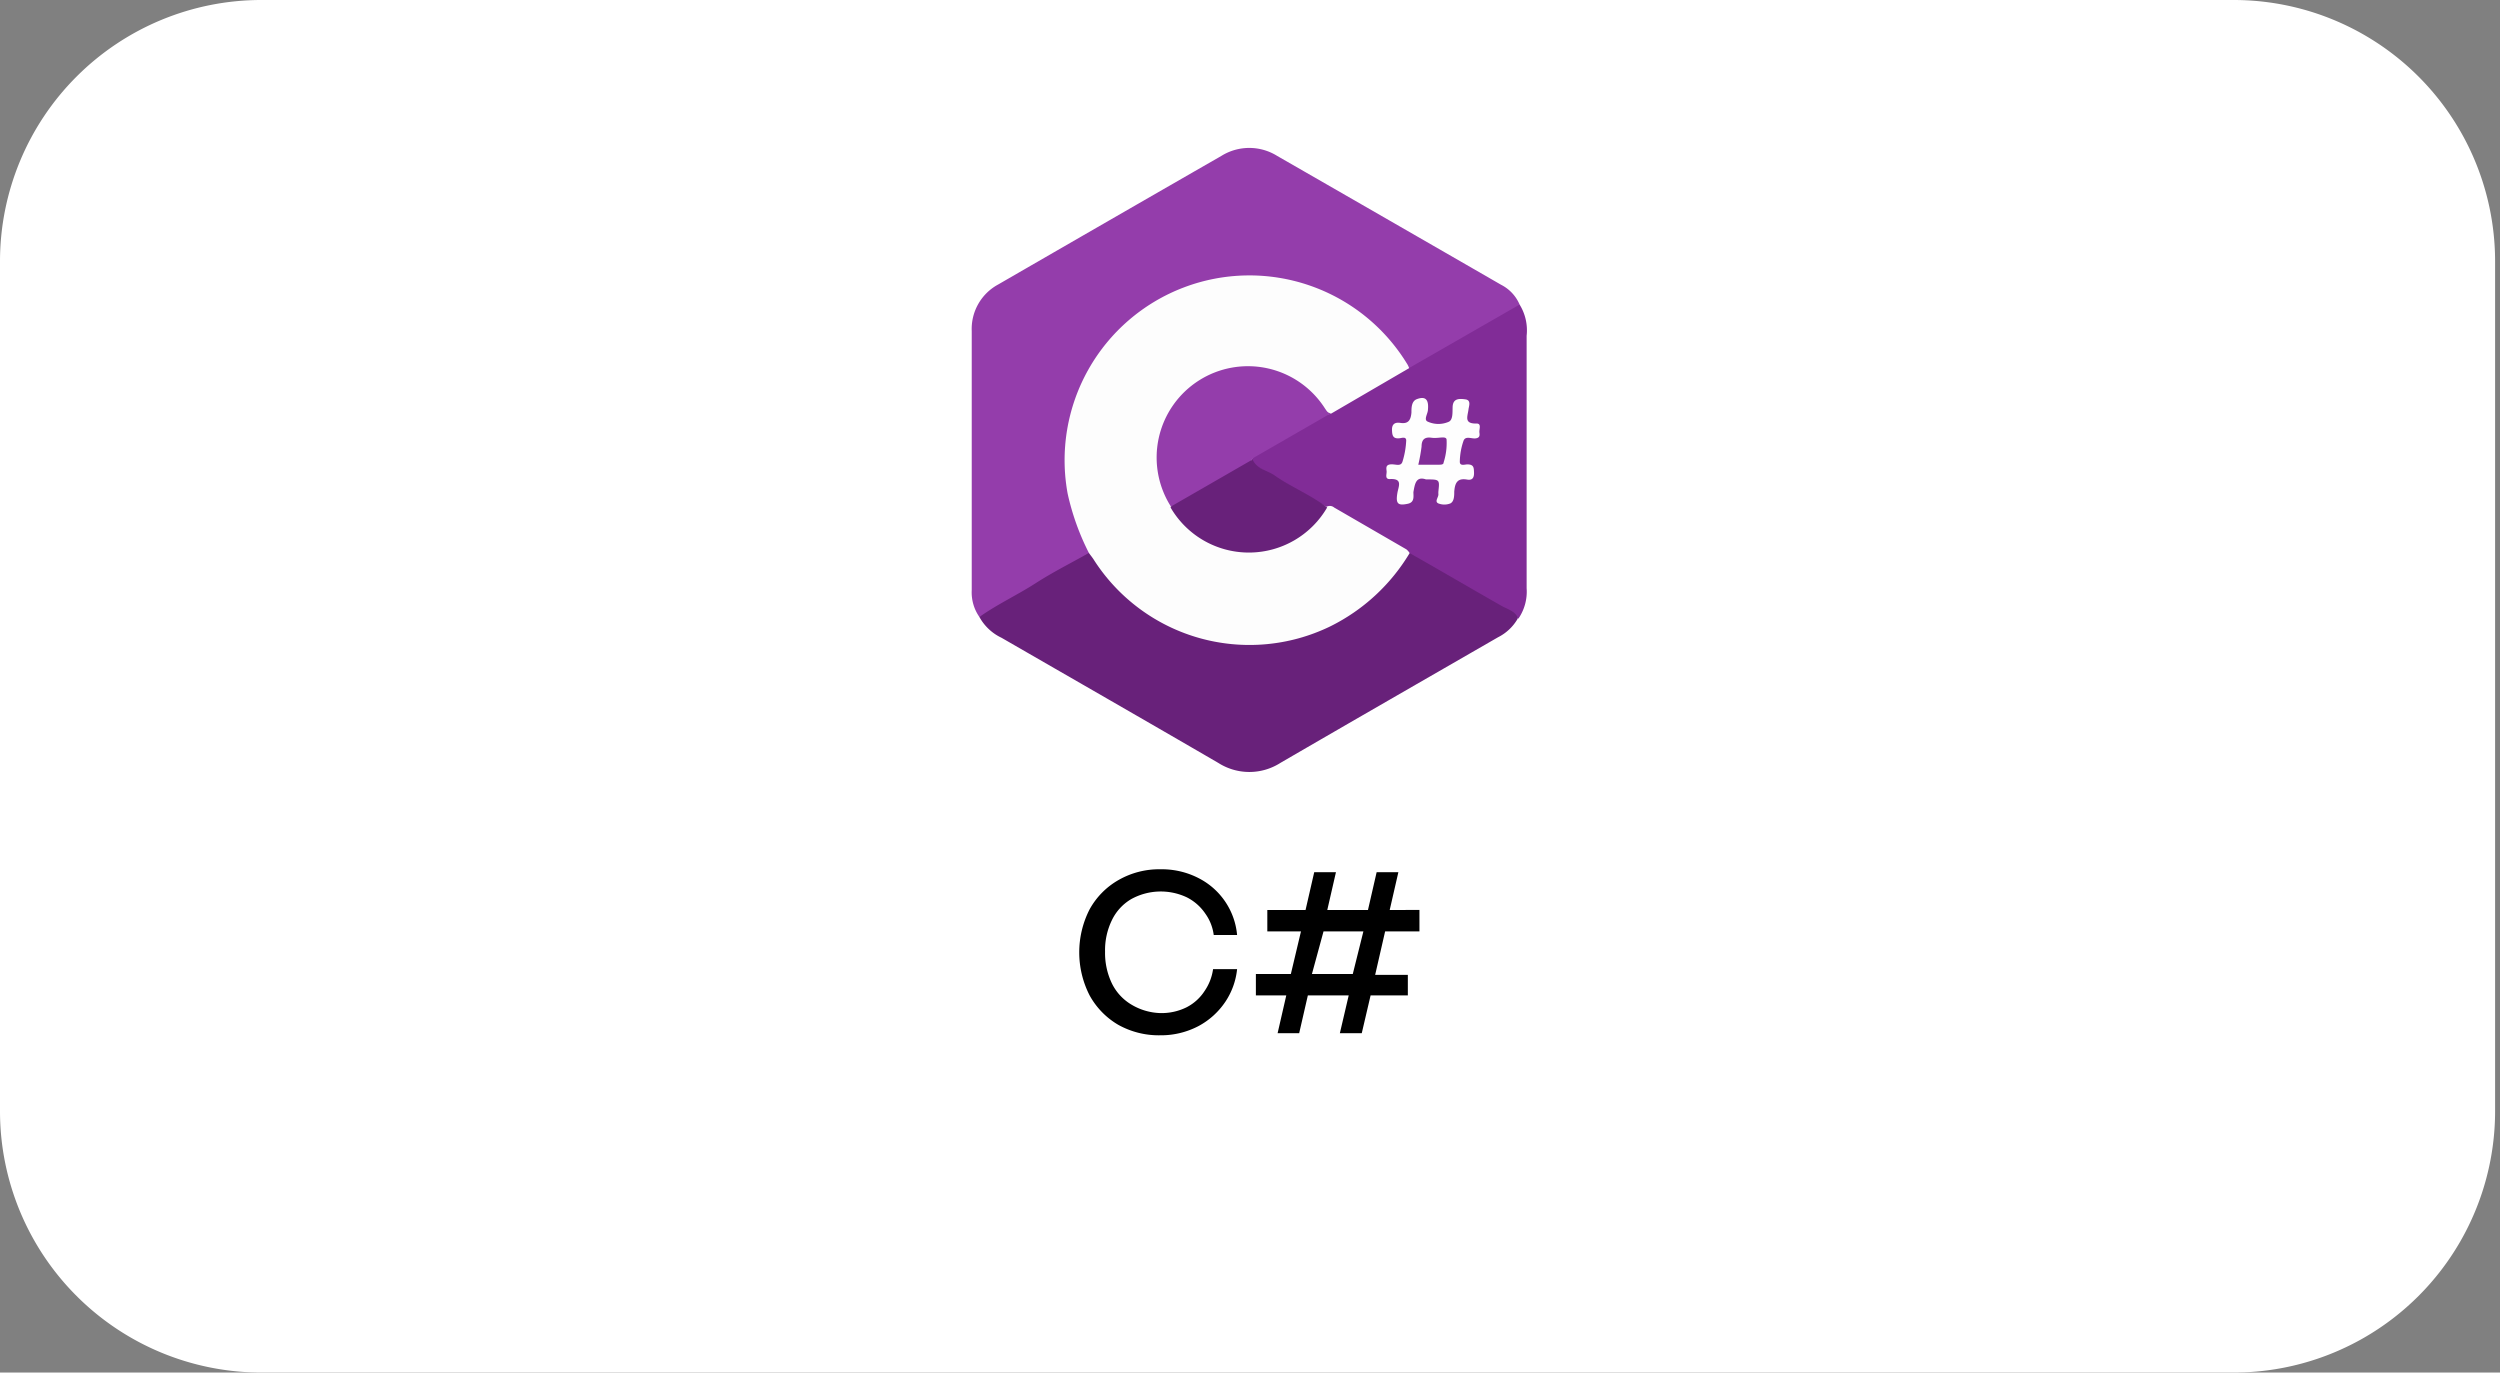
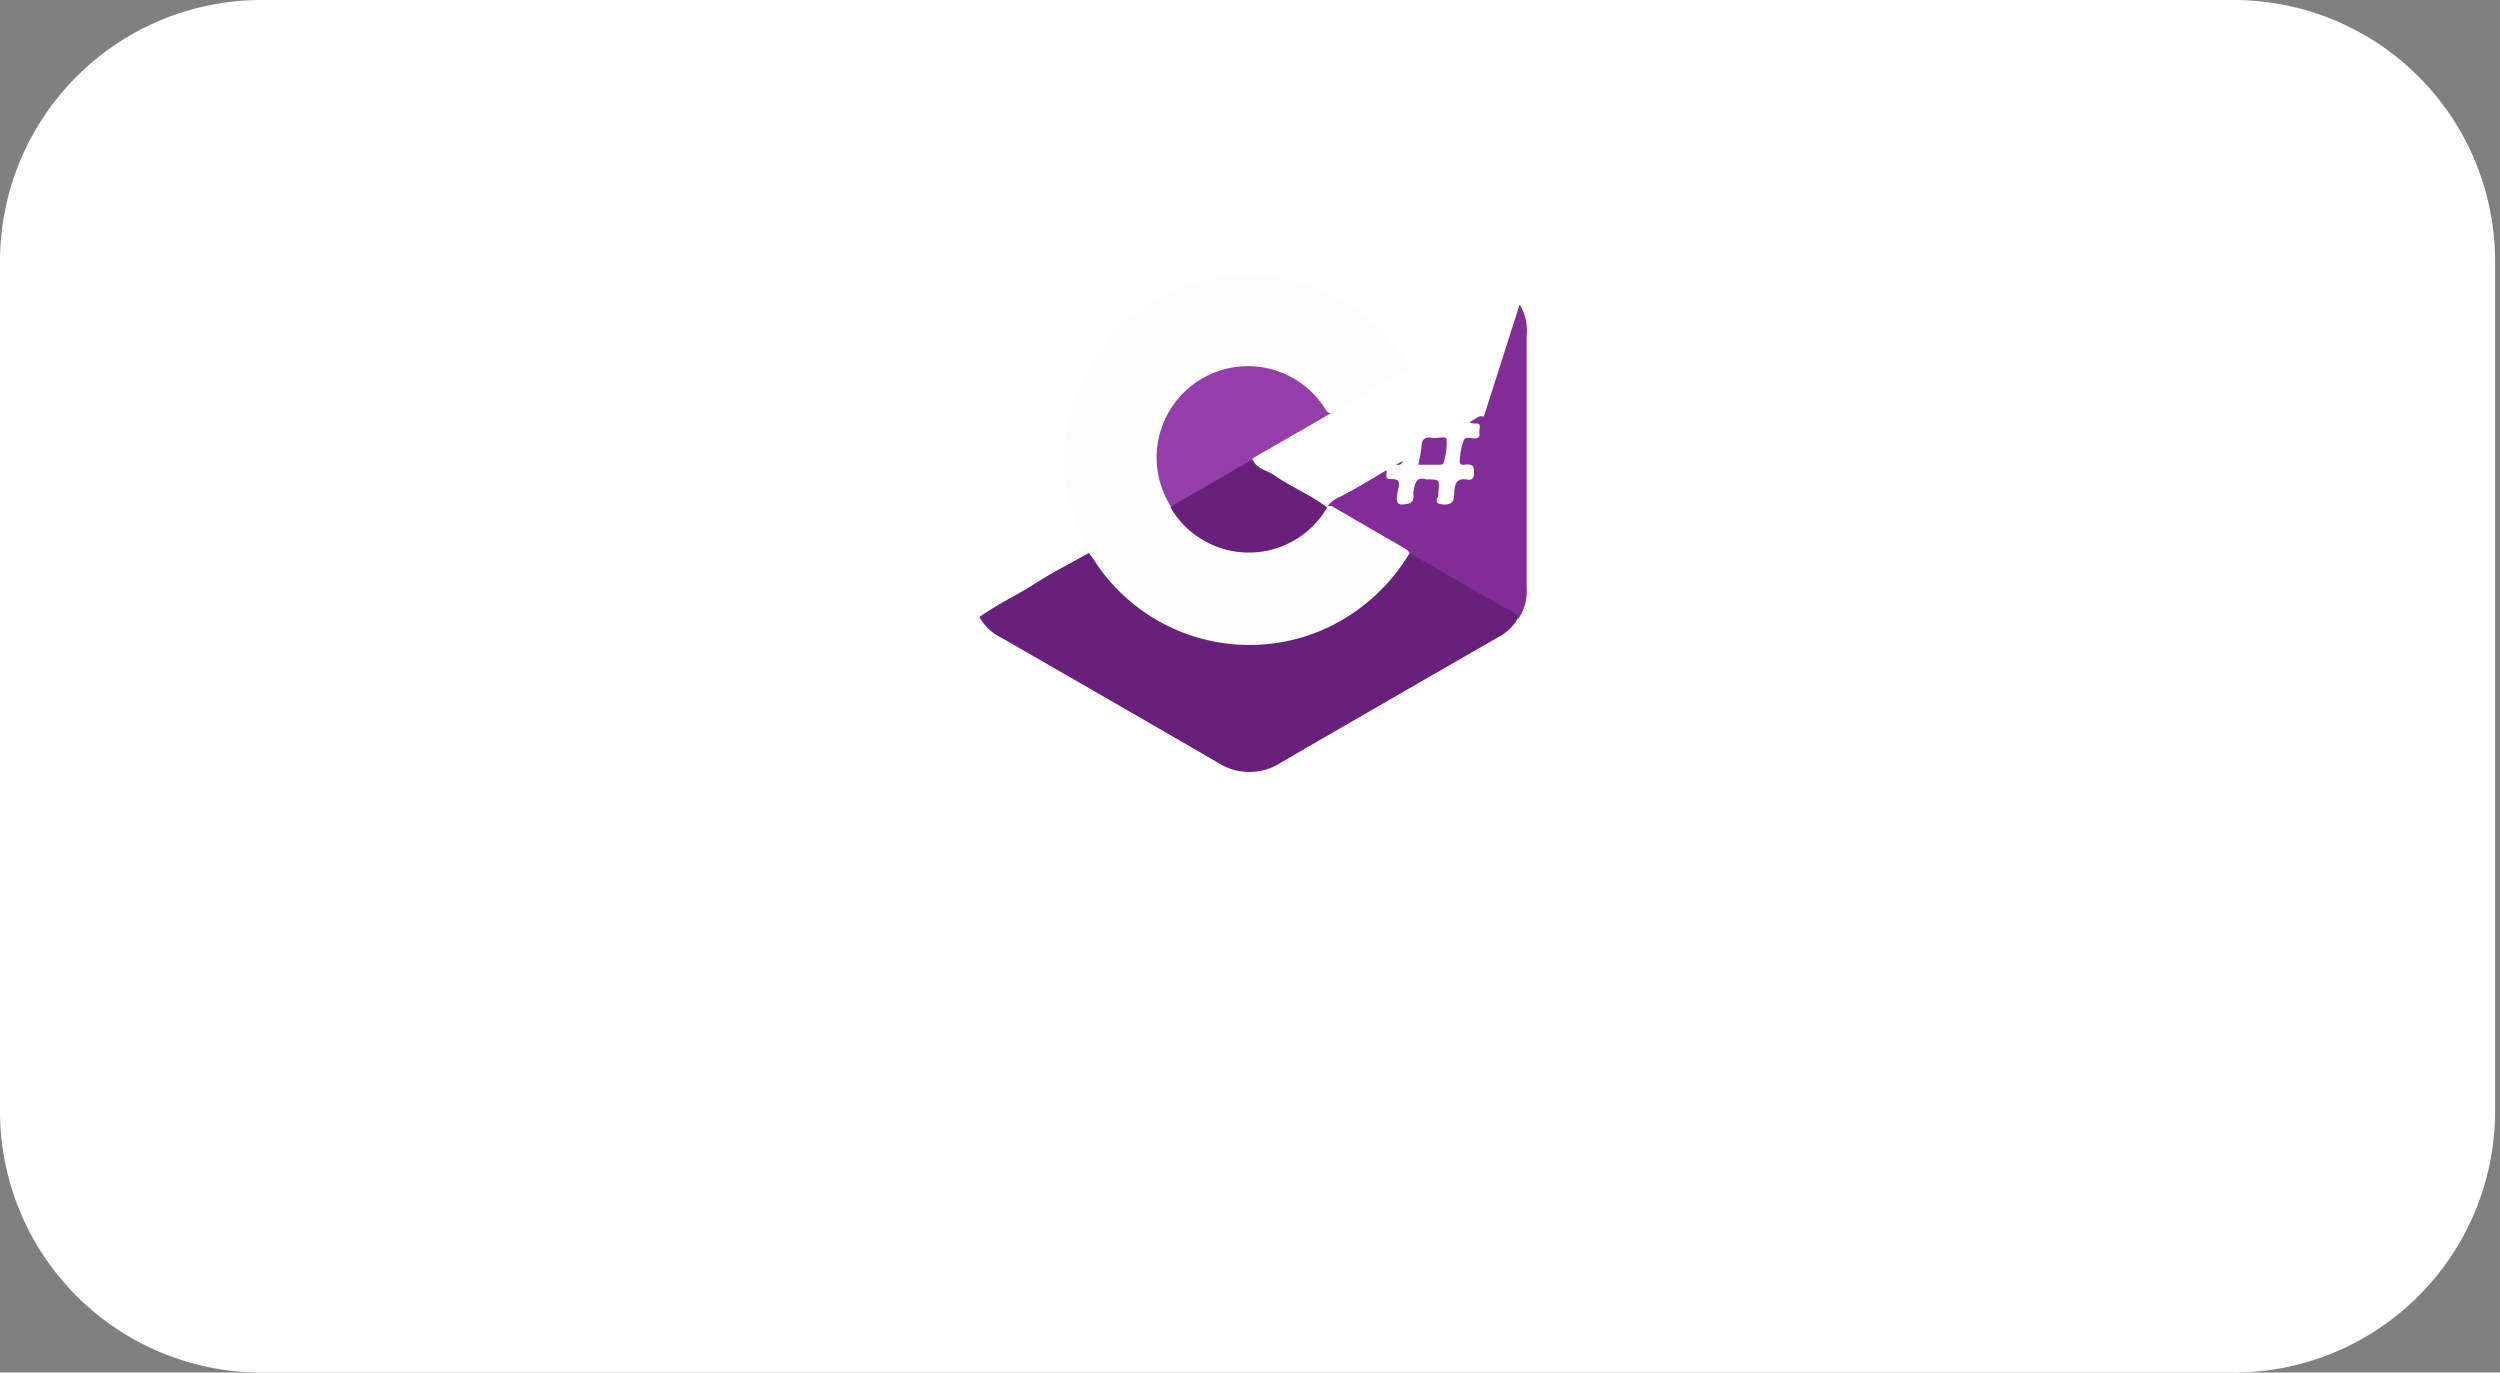
<svg xmlns="http://www.w3.org/2000/svg" viewBox="0 0 153 84">
  <rect x="0" y="0" width="153" height="84" fill="#808080" stroke="none" />
  <defs>
    <style>.cls-1{fill:#fff;}.cls-2{fill:#943dab;}.cls-3{fill:#68217a;}.cls-4{fill:#812c97;}.cls-5{fill:#fdfdfd;}.cls-6{fill:#fefefe;}.cls-7{fill:#822d98;}</style>
  </defs>
  <g id="path">
    <path class="cls-1" d="M16,0H136.7a16,16,0,0,1,16,16V68a16,16,0,0,1-16,16H16A16,16,0,0,1,0,68V16A16,16,0,0,1,16,0Z" />
  </g>
  <g id="C_" data-name="C#">
-     <path d="M71,63.36a5.09,5.09,0,0,1-2.56-.64,4.71,4.71,0,0,1-1.76-1.81,5.78,5.78,0,0,1,0-5.25,4.64,4.64,0,0,1,1.77-1.8,5,5,0,0,1,2.57-.66,4.91,4.91,0,0,1,2.35.55,4.34,4.34,0,0,1,2.34,3.47H74.28a2.86,2.86,0,0,0-.51-1.3,3,3,0,0,0-1.13-1,3.74,3.74,0,0,0-3.4.1,3,3,0,0,0-1.19,1.29,4.19,4.19,0,0,0-.42,1.93,4.31,4.31,0,0,0,.42,1.95,3.09,3.09,0,0,0,1.19,1.29A3.64,3.64,0,0,0,71,62a3.44,3.44,0,0,0,1.61-.35,2.86,2.86,0,0,0,1.11-1,3.11,3.11,0,0,0,.52-1.34h1.47a4.39,4.39,0,0,1-.72,2,4.57,4.57,0,0,1-1.65,1.49A4.93,4.93,0,0,1,71,63.36Zm15.87-7.67V57H84.77l-.61,2.66h2v1.26H83.88l-.54,2.31H82l.54-2.31h-2.5l-.53,2.31H78.19l.53-2.31H76.86V59.61H79L79.62,57H77.56V55.69H79.9l.53-2.31h1.33l-.53,2.31h2.49l.53-2.31h1.33l-.53,2.31Zm-6.58,3.92h2.5L83.44,57H81Z" />
-     <path class="cls-2" d="M59.94,37.76a2.63,2.63,0,0,1-.47-1.65q0-7.92,0-15.85a3.09,3.09,0,0,1,1.62-2.85q6.82-3.94,13.66-7.87a3.23,3.23,0,0,1,3.41,0Q85,13.47,91.87,17.43A2.42,2.42,0,0,1,93,18.64a.71.71,0,0,1-.41.44c-1.92,1.11-3.85,2.2-5.77,3.32a.75.75,0,0,1-.65.15c-.71-.82-1.29-1.74-2.08-2.51a11.15,11.15,0,0,0-18.46,5.47,11,11,0,0,0,.82,7.59c.11.22.28.42.23.7s-.32.37-.54.49c-1.94,1.1-3.86,2.24-5.81,3.34A.71.71,0,0,1,59.94,37.76Z" />
    <path class="cls-3" d="M59.94,37.76C61,37,62.25,36.42,63.37,35.7s2.18-1.24,3.27-1.86c.4,0,.48.42.67.68a11,11,0,0,0,9.28,4.8,10.6,10.6,0,0,0,7-2.63,12,12,0,0,0,2.12-2.38,1.23,1.23,0,0,1,.46-.5,1.16,1.16,0,0,1,.81.26c1.8,1.06,3.61,2.08,5.4,3.14.24.15.63.23.5.66A2.88,2.88,0,0,1,91.68,39c-4.44,2.56-8.88,5.11-13.32,7.69a3.53,3.53,0,0,1-3.8,0c-4.42-2.57-8.85-5.11-13.27-7.66A3,3,0,0,1,59.94,37.76Z" />
-     <path class="cls-4" d="M92.92,37.87c-.18-.49-.69-.59-1.06-.81C90,36,88.14,34.91,86.27,33.85c-1.23-.57-2.35-1.33-3.53-2a10.29,10.29,0,0,0-1.54-.81c-1.41-.78-2.78-1.62-4.18-2.41-.22-.12-.45-.25-.39-.57a1.84,1.84,0,0,1,.82-.64c1.34-.69,2.61-1.53,3.94-2.25,1.46-.9,3-1.72,4.44-2.59a.43.43,0,0,1,.41-.06L93,18.64a3,3,0,0,1,.43,1.91V36A2.92,2.92,0,0,1,92.92,37.87Z" />
+     <path class="cls-4" d="M92.92,37.87c-.18-.49-.69-.59-1.06-.81C90,36,88.14,34.91,86.27,33.85c-1.23-.57-2.35-1.33-3.53-2a10.29,10.29,0,0,0-1.54-.81a1.84,1.84,0,0,1,.82-.64c1.34-.69,2.61-1.53,3.94-2.25,1.46-.9,3-1.72,4.44-2.59a.43.43,0,0,1,.41-.06L93,18.64a3,3,0,0,1,.43,1.91V36A2.92,2.92,0,0,1,92.92,37.87Z" />
    <path class="cls-5" d="M86.24,22.53l-4.77,2.78c-.33.13-.46-.12-.6-.31a5.41,5.41,0,0,0-9.81,2.79,5.85,5.85,0,0,0,.7,3.08,5.41,5.41,0,0,0,7,2.22,5.78,5.78,0,0,0,2-1.63c.15-.17.24-.4.48-.47a.41.41,0,0,1,.41.07l4.42,2.56a.9.9,0,0,1,.2.23,11.72,11.72,0,0,1-4.87,4.49,11.31,11.31,0,0,1-14.47-4.1c-.09-.14-.2-.27-.29-.4a15.13,15.13,0,0,1-1.3-3.63,11.31,11.31,0,0,1,20.8-7.9A1.47,1.47,0,0,1,86.24,22.53Z" />
    <path class="cls-2" d="M71.66,31A5.57,5.57,0,0,1,81.09,25c.1.14.17.3.38.28l-4.79,2.76c-.28.49-.83.61-1.26.88-1.06.65-2.16,1.24-3.24,1.88C72,30.93,71.86,31,71.66,31Z" />
    <path class="cls-3" d="M71.66,31l5-2.88c.26.61.92.66,1.38,1,1,.7,2.19,1.17,3.18,1.94a5.54,5.54,0,0,1-9.58,0Z" />
    <path class="cls-6" d="M87.27,29.34c-.62-.21-.68.28-.77.78,0,.26.08.62-.34.71-.61.13-.75,0-.64-.66.07-.41.35-.9-.47-.85-.32,0-.17-.31-.19-.49s-.06-.38.24-.41.62.16.73-.16a5.14,5.14,0,0,0,.23-1.3c0-.25-.26-.16-.39-.14-.42.05-.47-.16-.48-.51s.18-.48.5-.43c.5.08.65-.17.69-.63,0-.28,0-.67.3-.81.55-.22.77,0,.71.63,0,.25-.29.63,0,.74a1.58,1.58,0,0,0,1.28,0c.25-.12.22-.56.23-.86,0-.58.4-.56.78-.51s.21.43.19.63c-.06.44-.28.87.5.85.32,0,.14.36.17.56s0,.32-.24.35-.61-.17-.73.14a4.08,4.08,0,0,0-.23,1.29c0,.27.29.17.45.16.41,0,.41.2.42.5s-.09.49-.42.43c-.61-.11-.75.22-.79.74,0,.24,0,.6-.24.72a1,1,0,0,1-.73,0c-.25-.11,0-.36,0-.55a1.23,1.23,0,0,1,0-.19C88.11,29.34,88.11,29.34,87.27,29.34Z" />
    <path class="cls-7" d="M86.8,28.44A10.59,10.59,0,0,0,87,27.33c0-.43.19-.6.61-.54s.87-.13.92.1a3.88,3.88,0,0,1-.18,1.41c0,.15-.19.14-.32.14Z" />
  </g>
</svg>